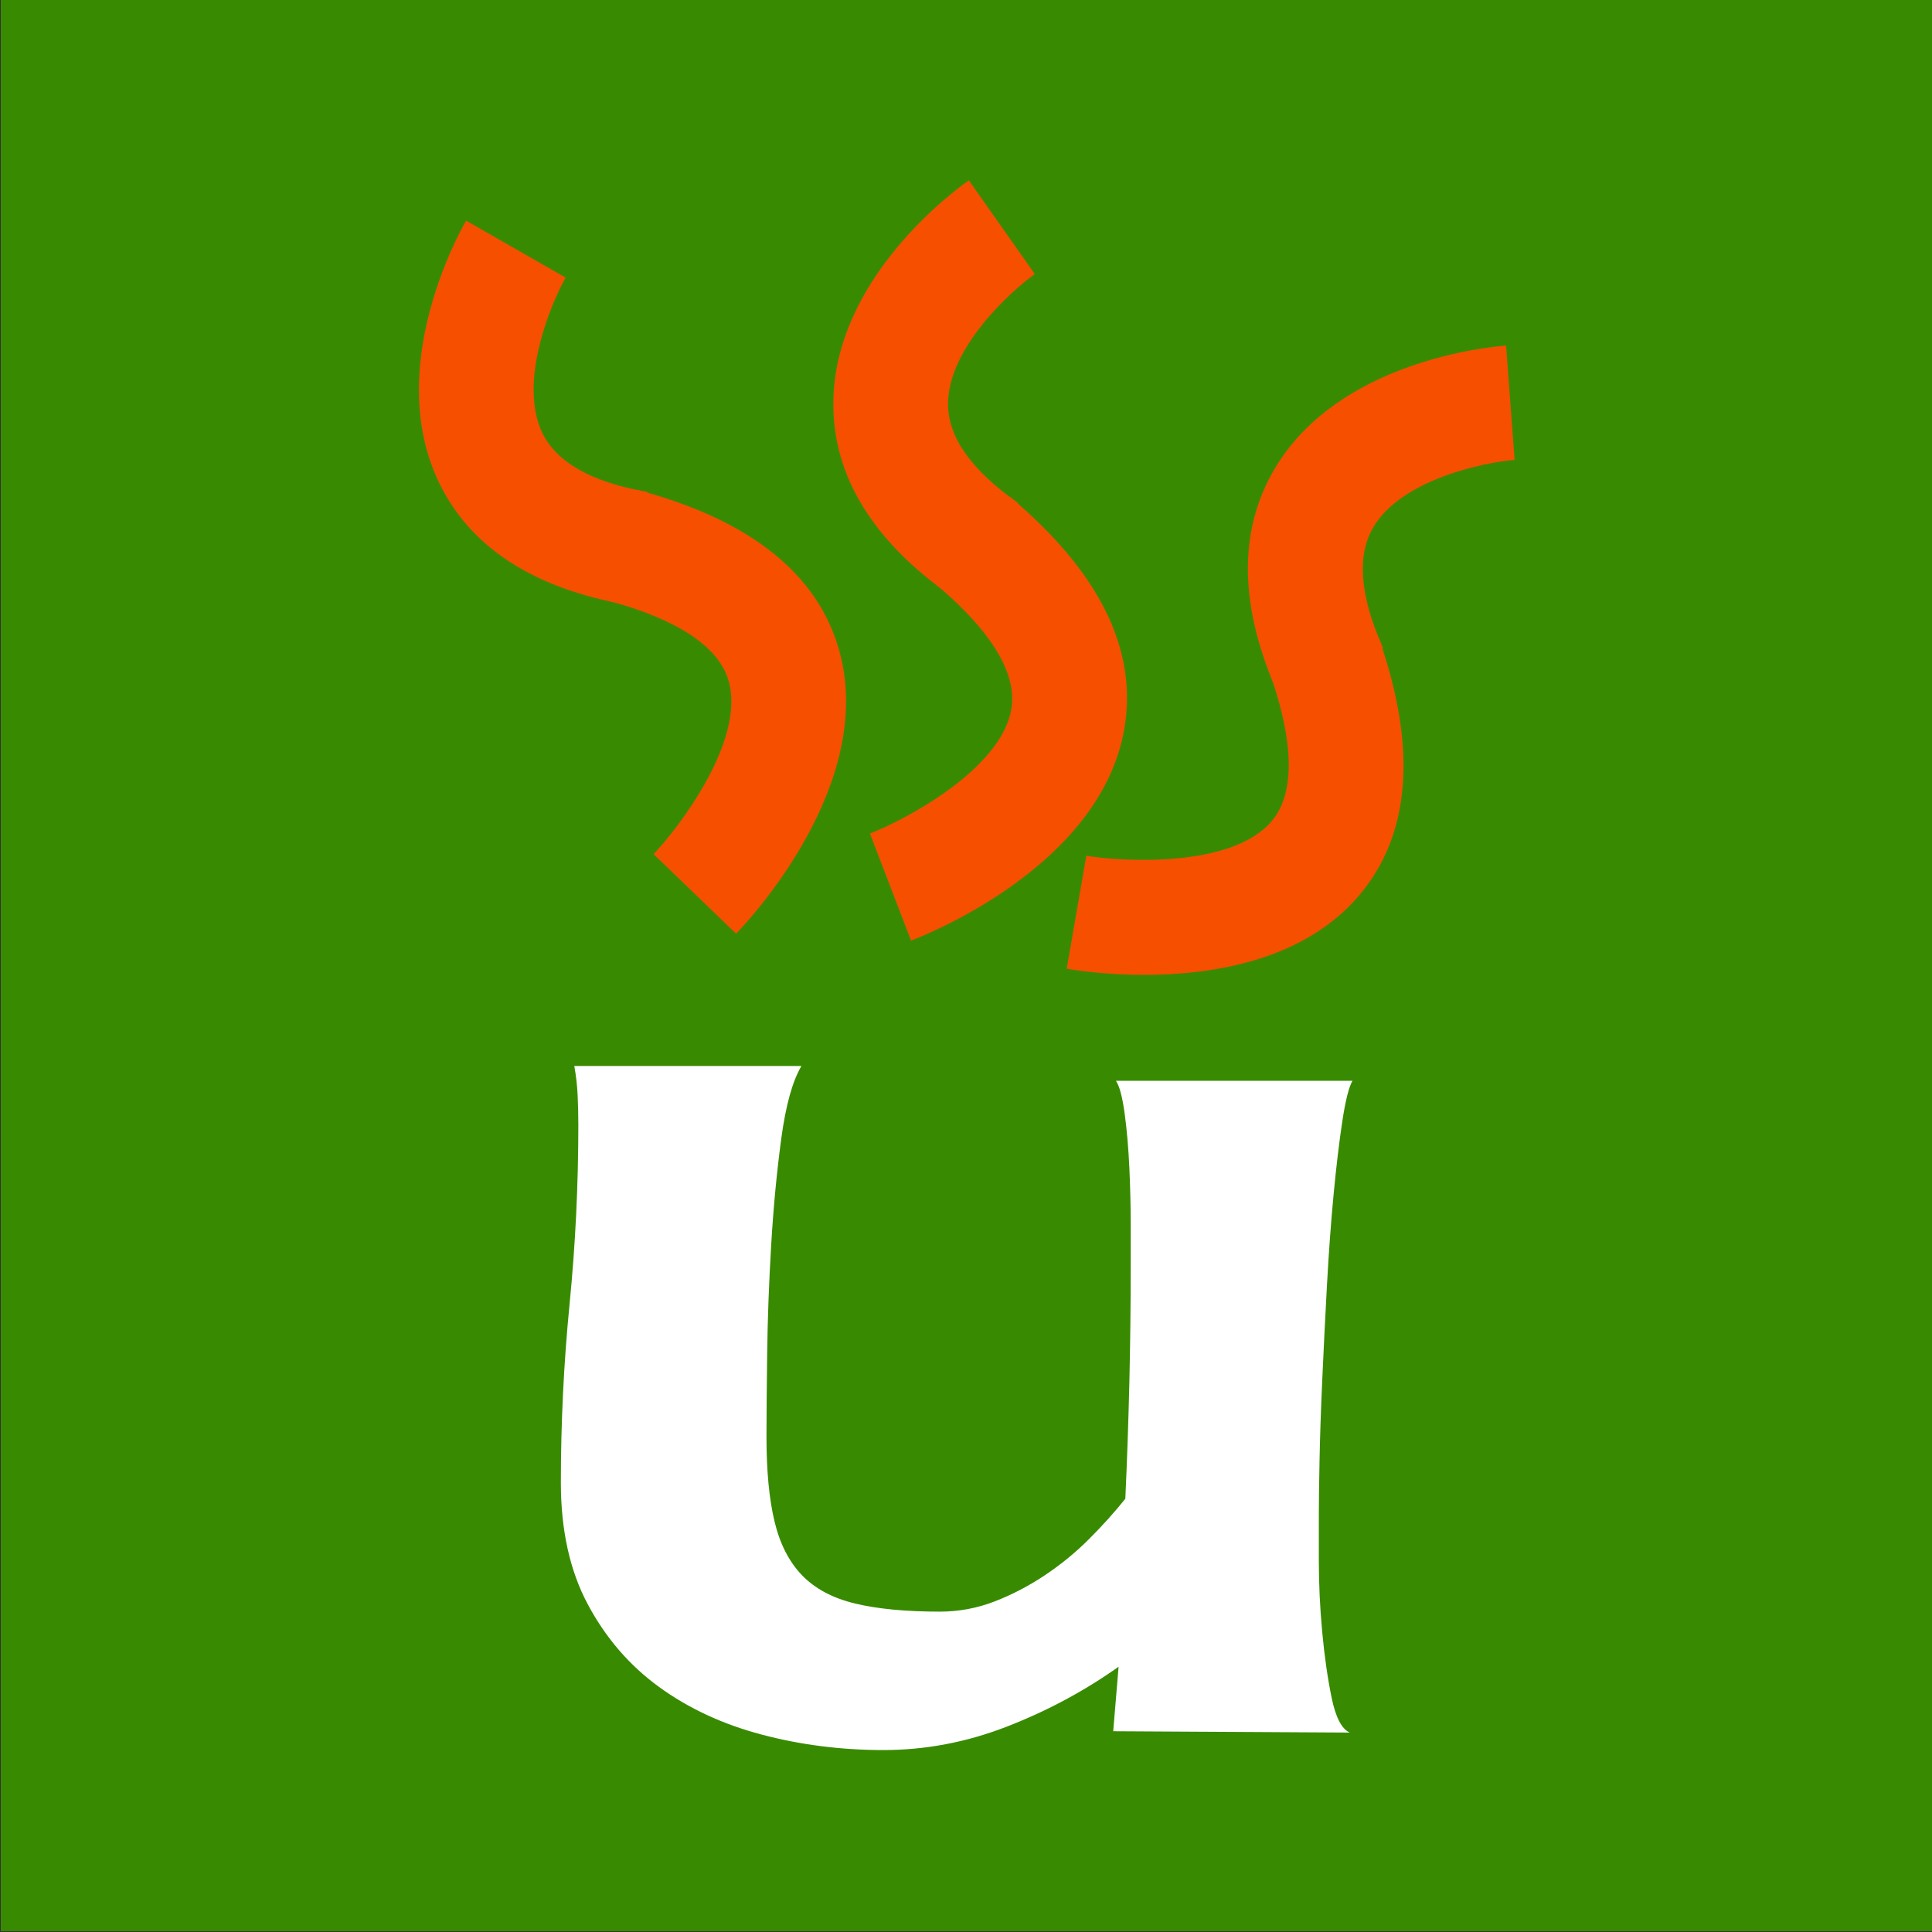
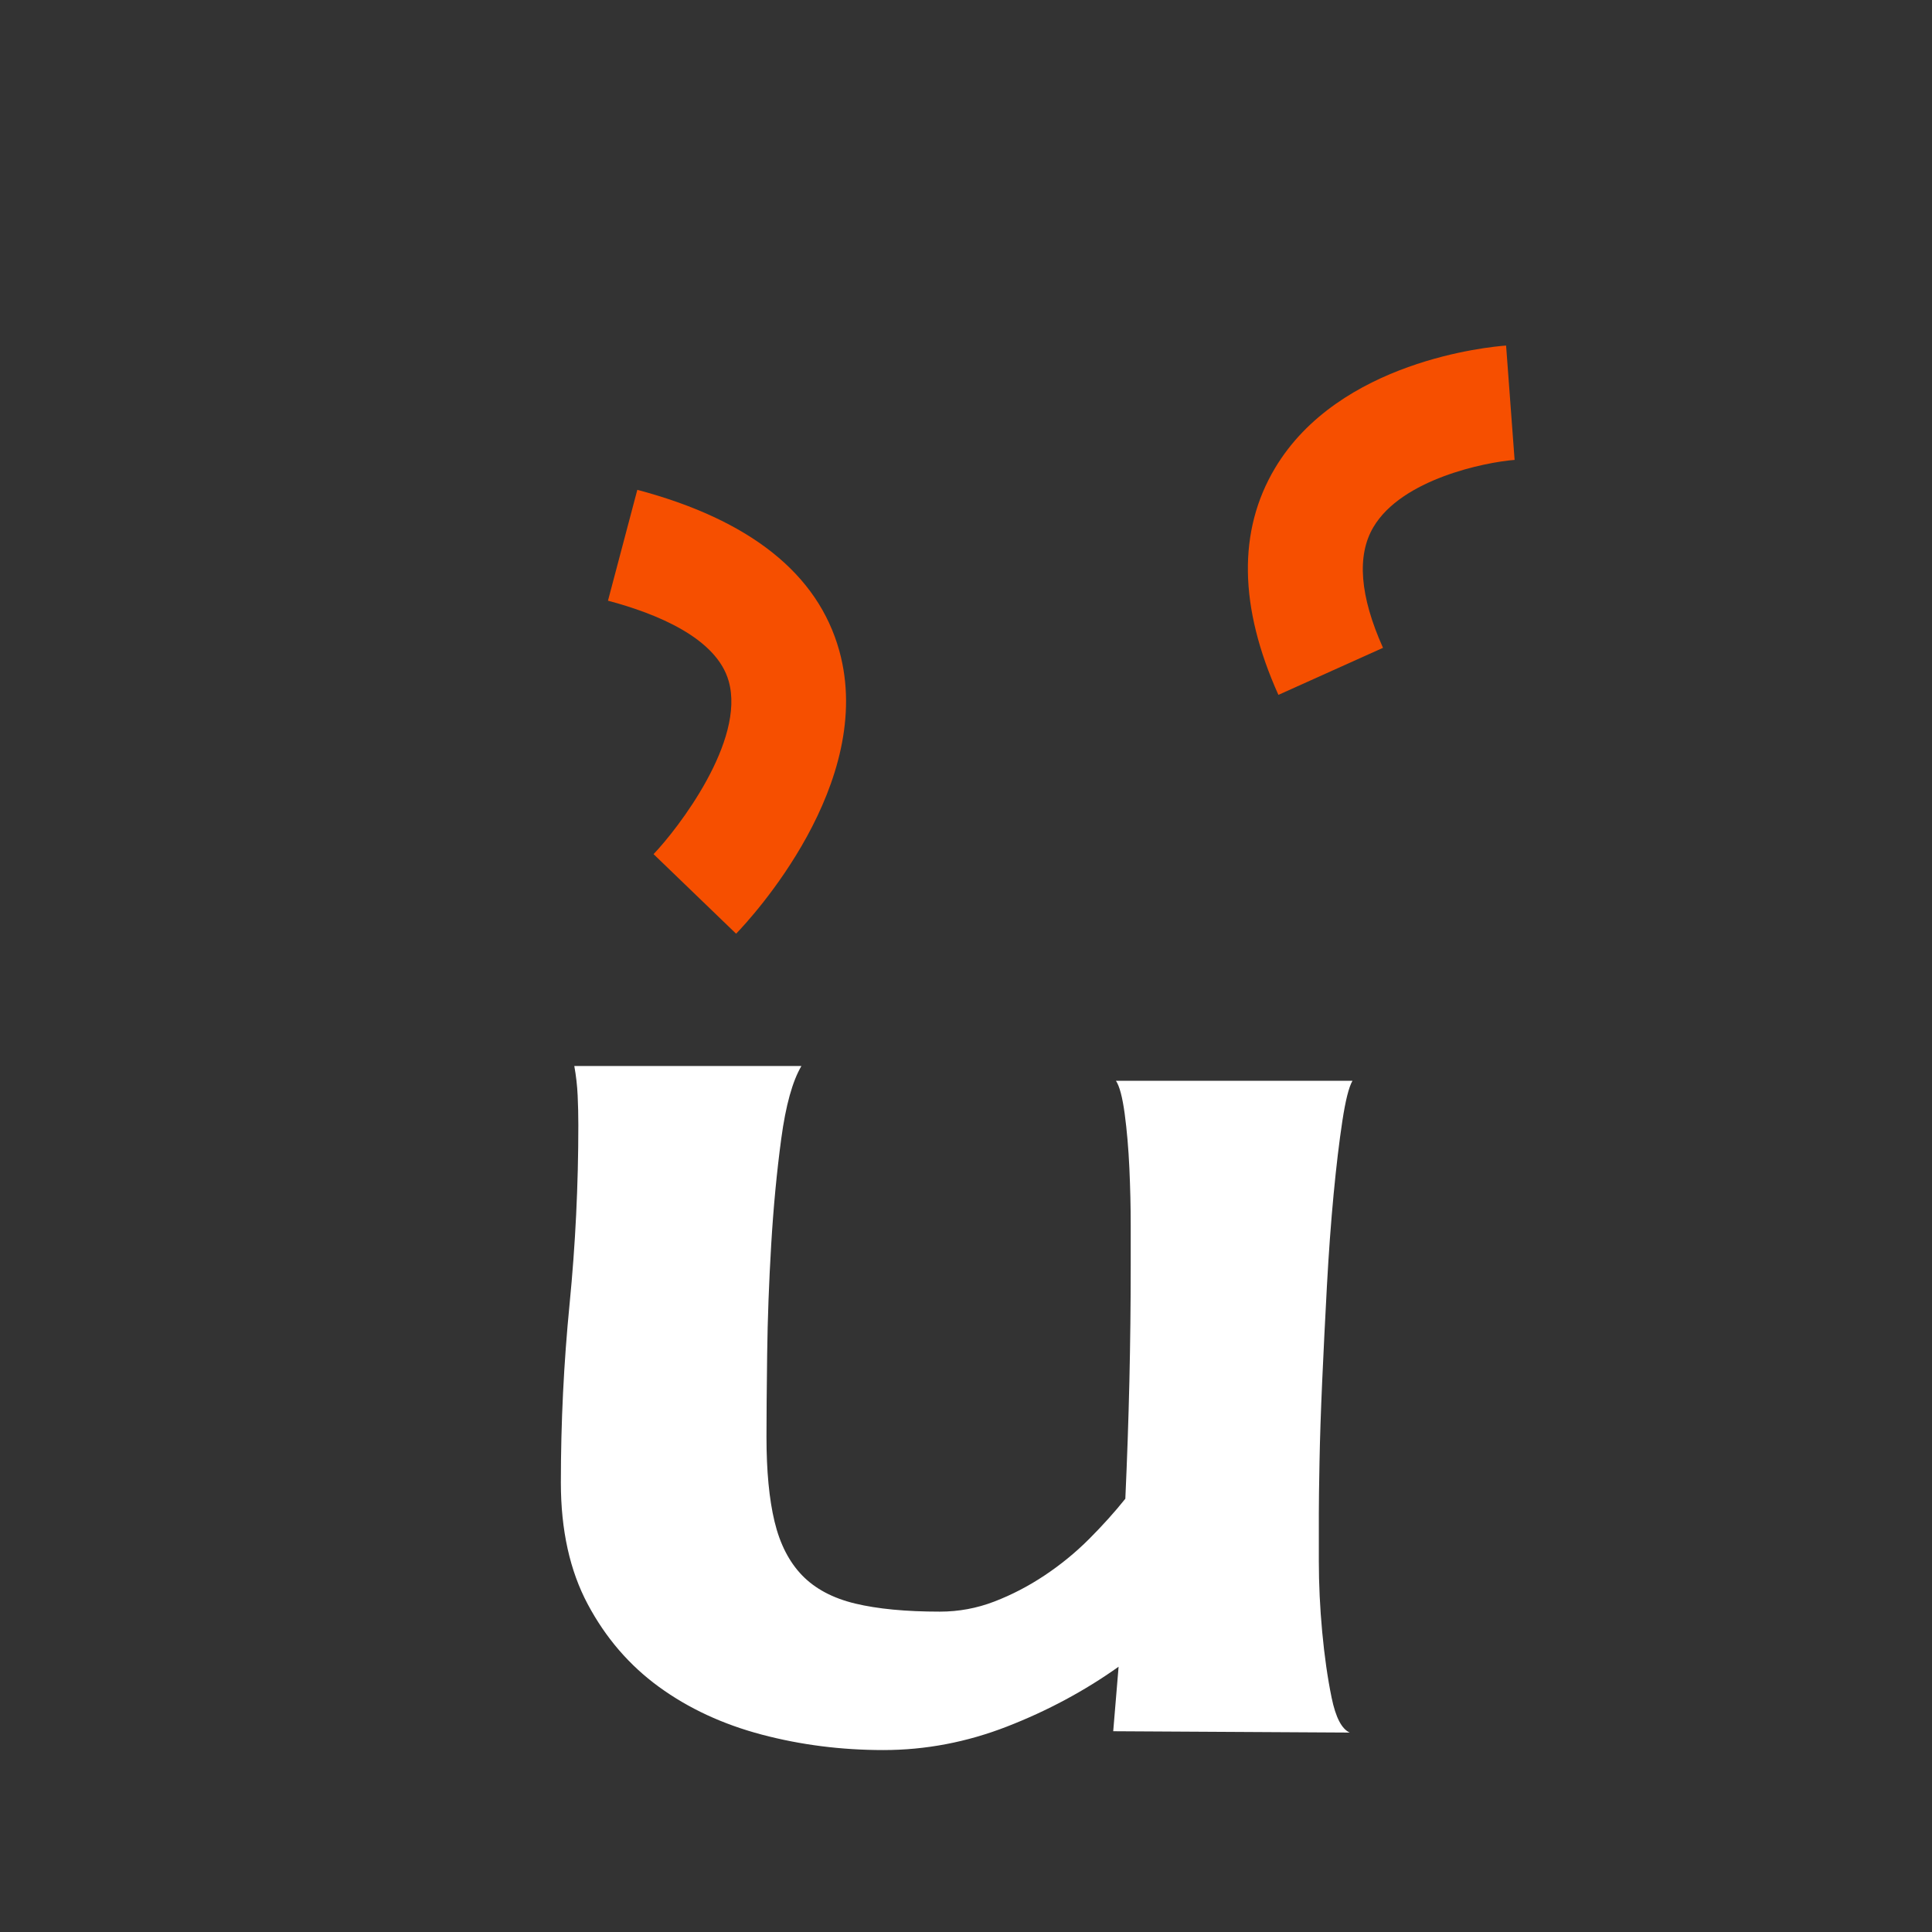
<svg xmlns="http://www.w3.org/2000/svg" version="1.1" id="Capa_1" x="0px" y="0px" viewBox="0 0 1024 1024" style="enable-background:new 0 0 1024 1024;" xml:space="preserve">
  <rect x="0" y="0" width="1024" height="1024" fill="#333333" stroke="none" />
  <style type="text/css">
	.st0{fill:#388B00;}
	.st1{fill:#FFFFFF;}
	.st2{fill:#F64F00;}
</style>
  <g>
-     <rect x="0.41" y="-0.43" class="st0" width="1024" height="1024" />
    <g>
      <g>
        <path class="st1" d="M711.47,594.2c-1.66,10.92-3.21,23.86-4.63,38.82c-1.42,14.96-2.61,31.22-3.56,48.79     c-0.95,17.57-1.78,34.31-2.49,50.22c-0.71,15.91-1.19,30.15-1.42,42.74c-0.24,12.58-0.36,21.72-0.36,27.42     c0,4.75,0,13.18,0,25.29c0,12.11,0.59,24.58,1.78,37.4c1.19,12.82,2.85,24.46,4.99,34.9c2.14,10.45,5.34,16.62,9.62,18.52     l-125.37-0.71l2.85-34.19c-18.04,12.82-37.75,23.39-59.12,31.7c-21.37,8.31-43.22,12.47-65.54,12.47s-43.81-2.73-64.46-8.19     c-20.66-5.46-38.82-13.89-54.49-25.29c-15.67-11.4-28.26-26-37.75-43.81c-9.5-17.81-14.25-39.3-14.25-64.47     c0-31.82,1.54-63.4,4.63-94.74c3.08-31.34,4.63-62.92,4.63-94.74c0-5.23-0.12-10.45-0.36-15.67c-0.24-5.22-0.83-10.44-1.78-15.67     h120.38c-4.75,8.07-8.31,20.9-10.68,38.47c-2.37,17.57-4.16,36.33-5.34,56.27c-1.19,19.95-1.9,39.3-2.14,58.05     c-0.24,18.76-0.36,33.36-0.36,43.81c0,18.04,1.42,33,4.28,44.88c2.85,11.87,7.72,21.37,14.6,28.49     c6.89,7.12,16.27,12.11,28.14,14.96c11.87,2.85,26.83,4.28,44.88,4.28c9.97,0,19.59-1.78,28.85-5.34     c9.26-3.56,18.16-8.19,26.71-13.89c8.55-5.7,16.38-12.11,23.51-19.24c7.12-7.12,13.53-14.25,19.23-21.37     c0.95-20.89,1.66-41.55,2.14-61.97c0.47-20.42,0.71-41.08,0.71-61.97c0-4.27,0-11.28,0-21.01c0-9.74-0.24-19.83-0.71-30.28     c-0.48-10.45-1.31-20.06-2.49-28.85c-1.19-8.79-2.73-14.6-4.63-17.45h125.37C714.91,576.16,713.13,583.28,711.47,594.2z" />
      </g>
      <g>
        <g>
-           <path class="st2" d="M504.84,316.39c-41.91-29.26-63.16-63.64-63.16-102.16c-0.06-66.34,64.47-113.53,71.83-118.66l34.96,49.69      c-12.82,9.14-46.12,39.35-46,69.07c0.06,17.48,12.58,35.05,37.16,52.27L504.84,316.39z" />
-         </g>
+           </g>
        <g>
-           <path class="st2" d="M482.87,498.54l-21.79-56.75c17.75-6.85,69.63-33.78,74.97-66.13c3.92-23.51-19.53-48.76-39.89-65.8      l39.06-46.6c47.31,39.65,67.79,80.88,60.78,122.55C583.91,457.97,493.2,494.62,482.87,498.54z" />
-         </g>
+           </g>
      </g>
      <g>
        <g>
-           <path class="st2" d="M332.75,320.64c-50.34-8.76-84.12-30.9-100.5-65.77c-28.14-60.04,10.33-130.15,14.78-137.93l52.77,30.19      c-7.78,13.74-25.17,55.24-12.46,82.07c7.48,15.79,26.24,26.41,55.86,31.55L332.75,320.64z" />
-         </g>
+           </g>
        <g>
          <path class="st2" d="M390.15,494.89l-43.75-42.18c13.12-13.74,48.74-60.1,39.83-91.65c-6.41-22.94-38.35-35.88-63.99-42.68      l15.55-58.76c59.72,15.85,95.69,44.52,107.03,85.21C464.47,415.29,397.81,486.96,390.15,494.89z" />
        </g>
      </g>
      <g>
        <g>
          <path class="st2" d="M677.58,368.3c-20.95-46.63-21.55-87.02-1.84-120.12c33.96-56.96,113.56-64.38,122.52-65.03l4.51,60.61      c-15.67,1.24-59.78,10.12-74.85,35.64c-8.91,15.05-7.18,36.57,5.1,63.96L677.58,368.3z" />
        </g>
        <g>
-           <path class="st2" d="M606.52,516.71c-21.01,0-37.1-2.55-41.14-3.27l10.39-59.89c18.88,3.18,77.11,6.62,98.24-18.31      c15.43-18.19,8.25-51.91-0.47-76.96l57.34-20c20.36,58.29,16.8,104.18-10.57,136.38C690.64,509.55,641.66,516.71,606.52,516.71z      " />
-         </g>
+           </g>
      </g>
    </g>
  </g>
</svg>